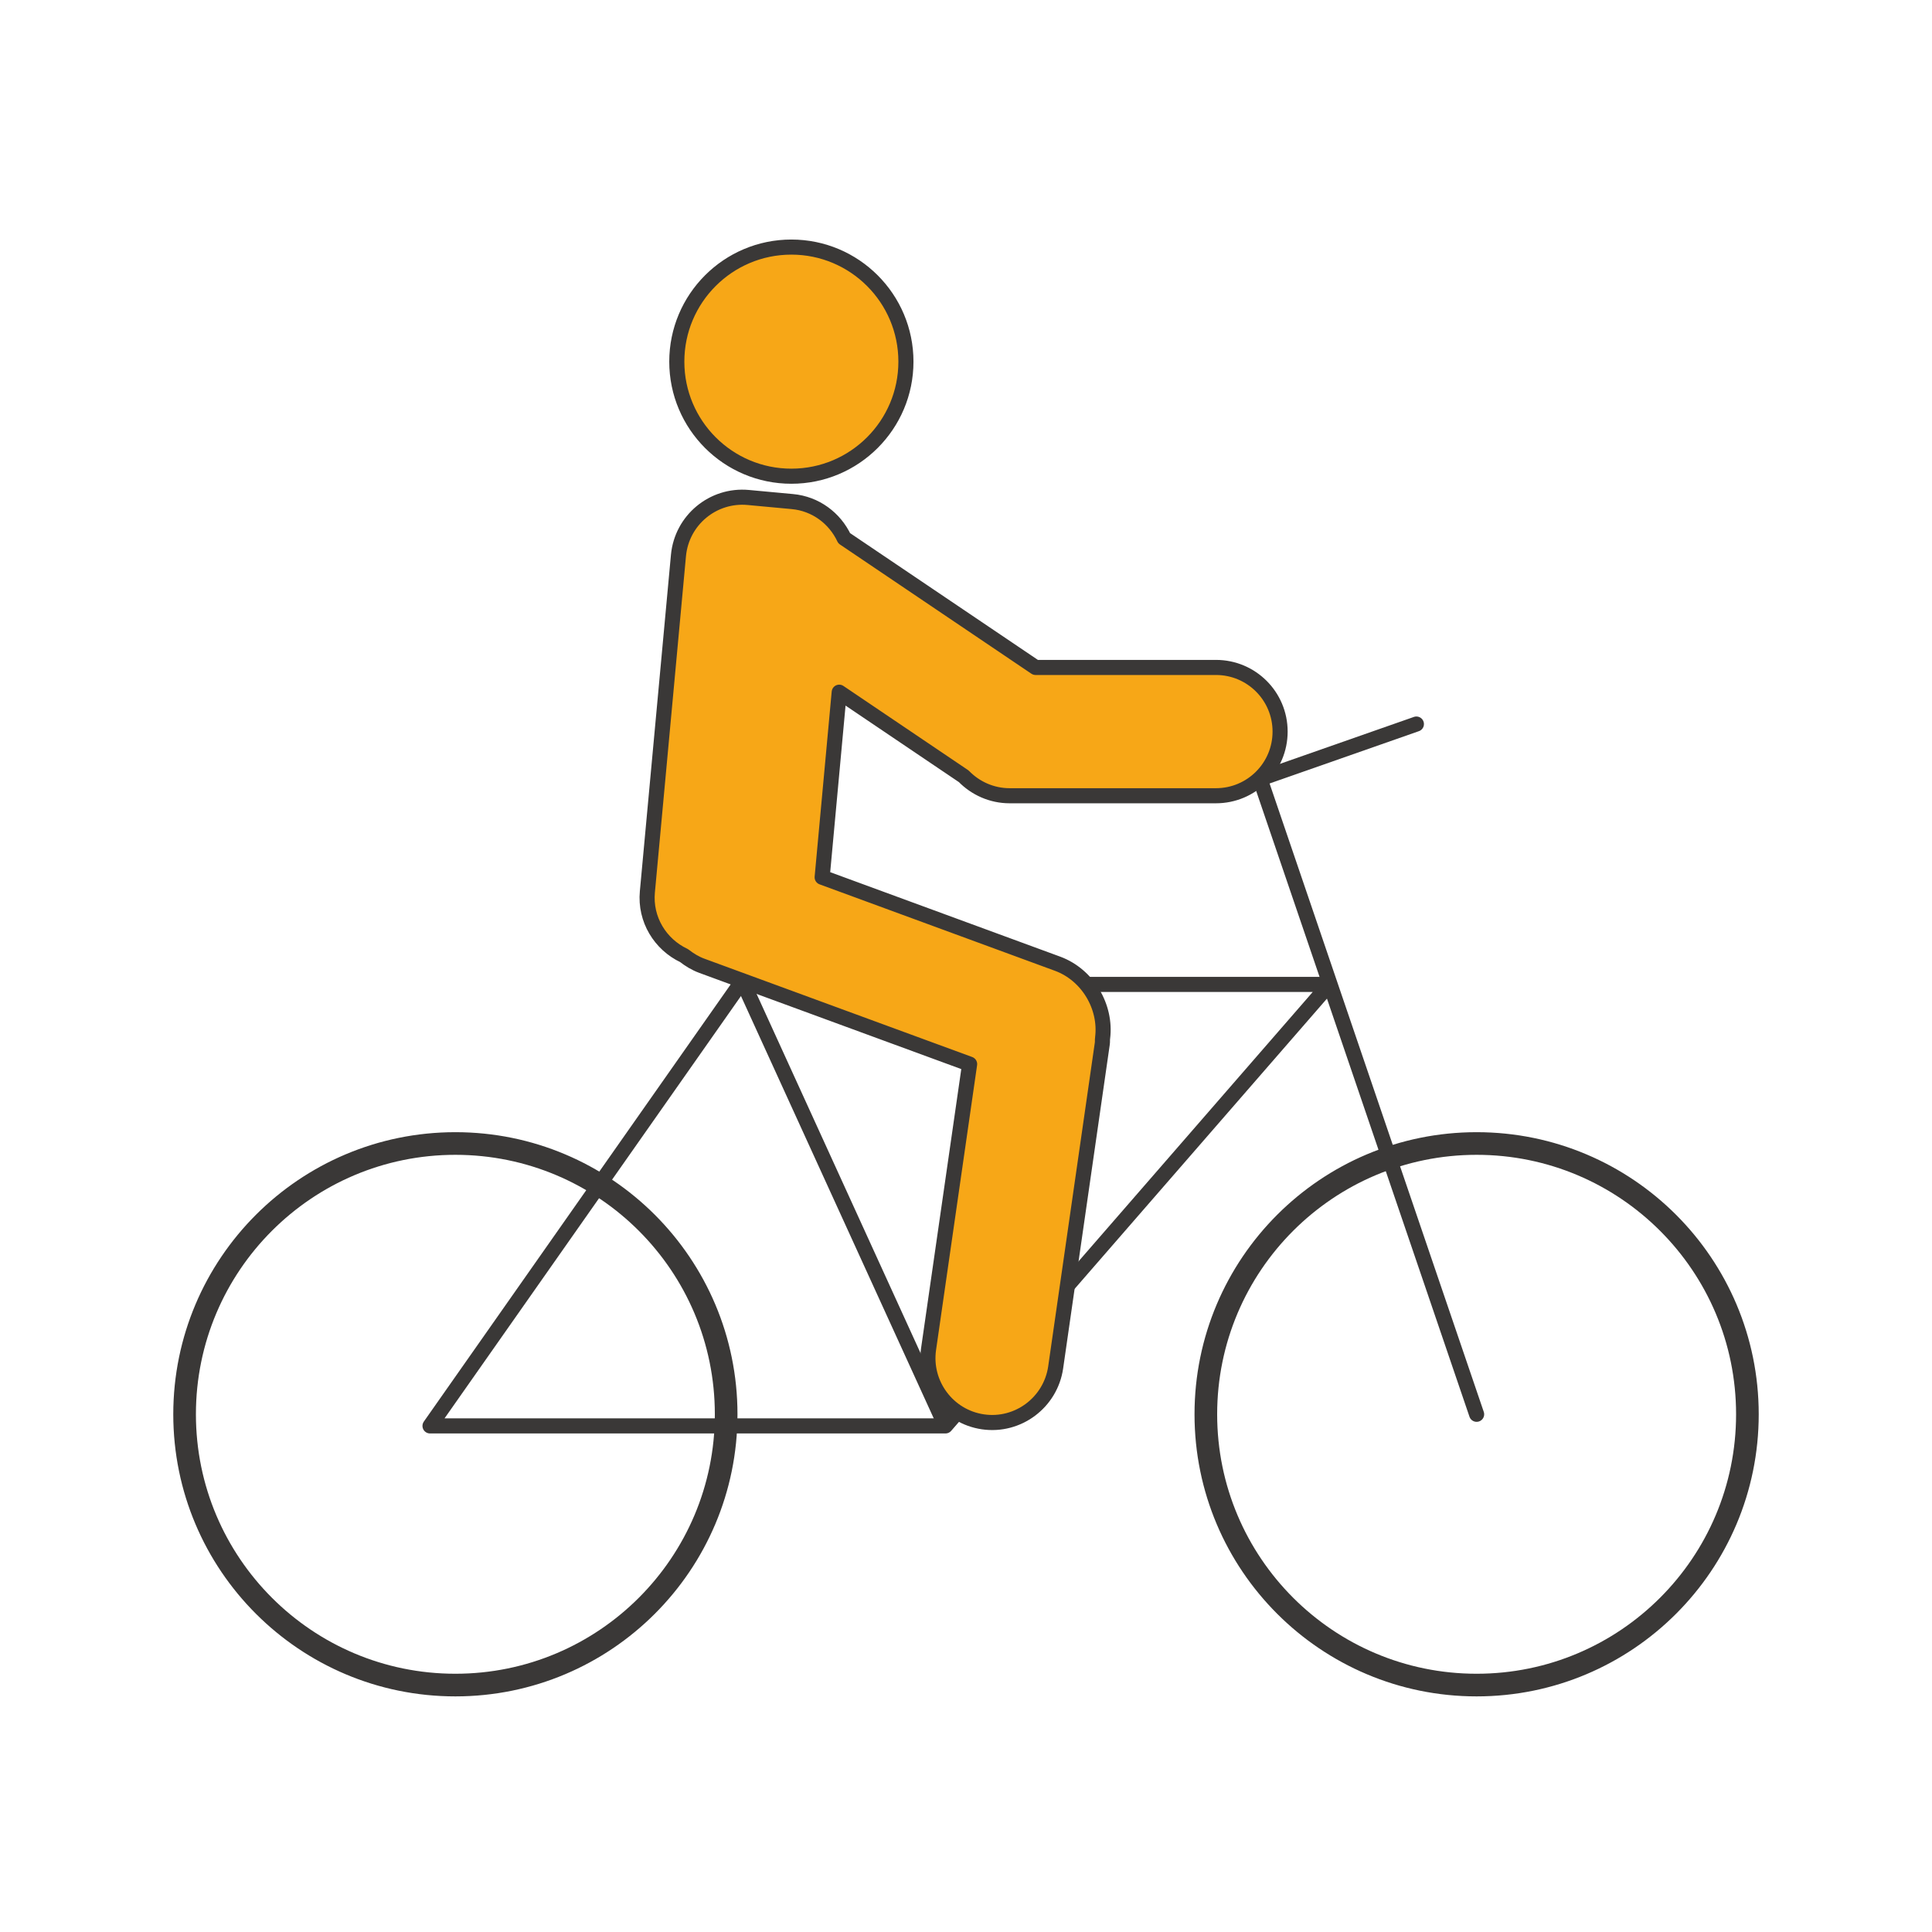
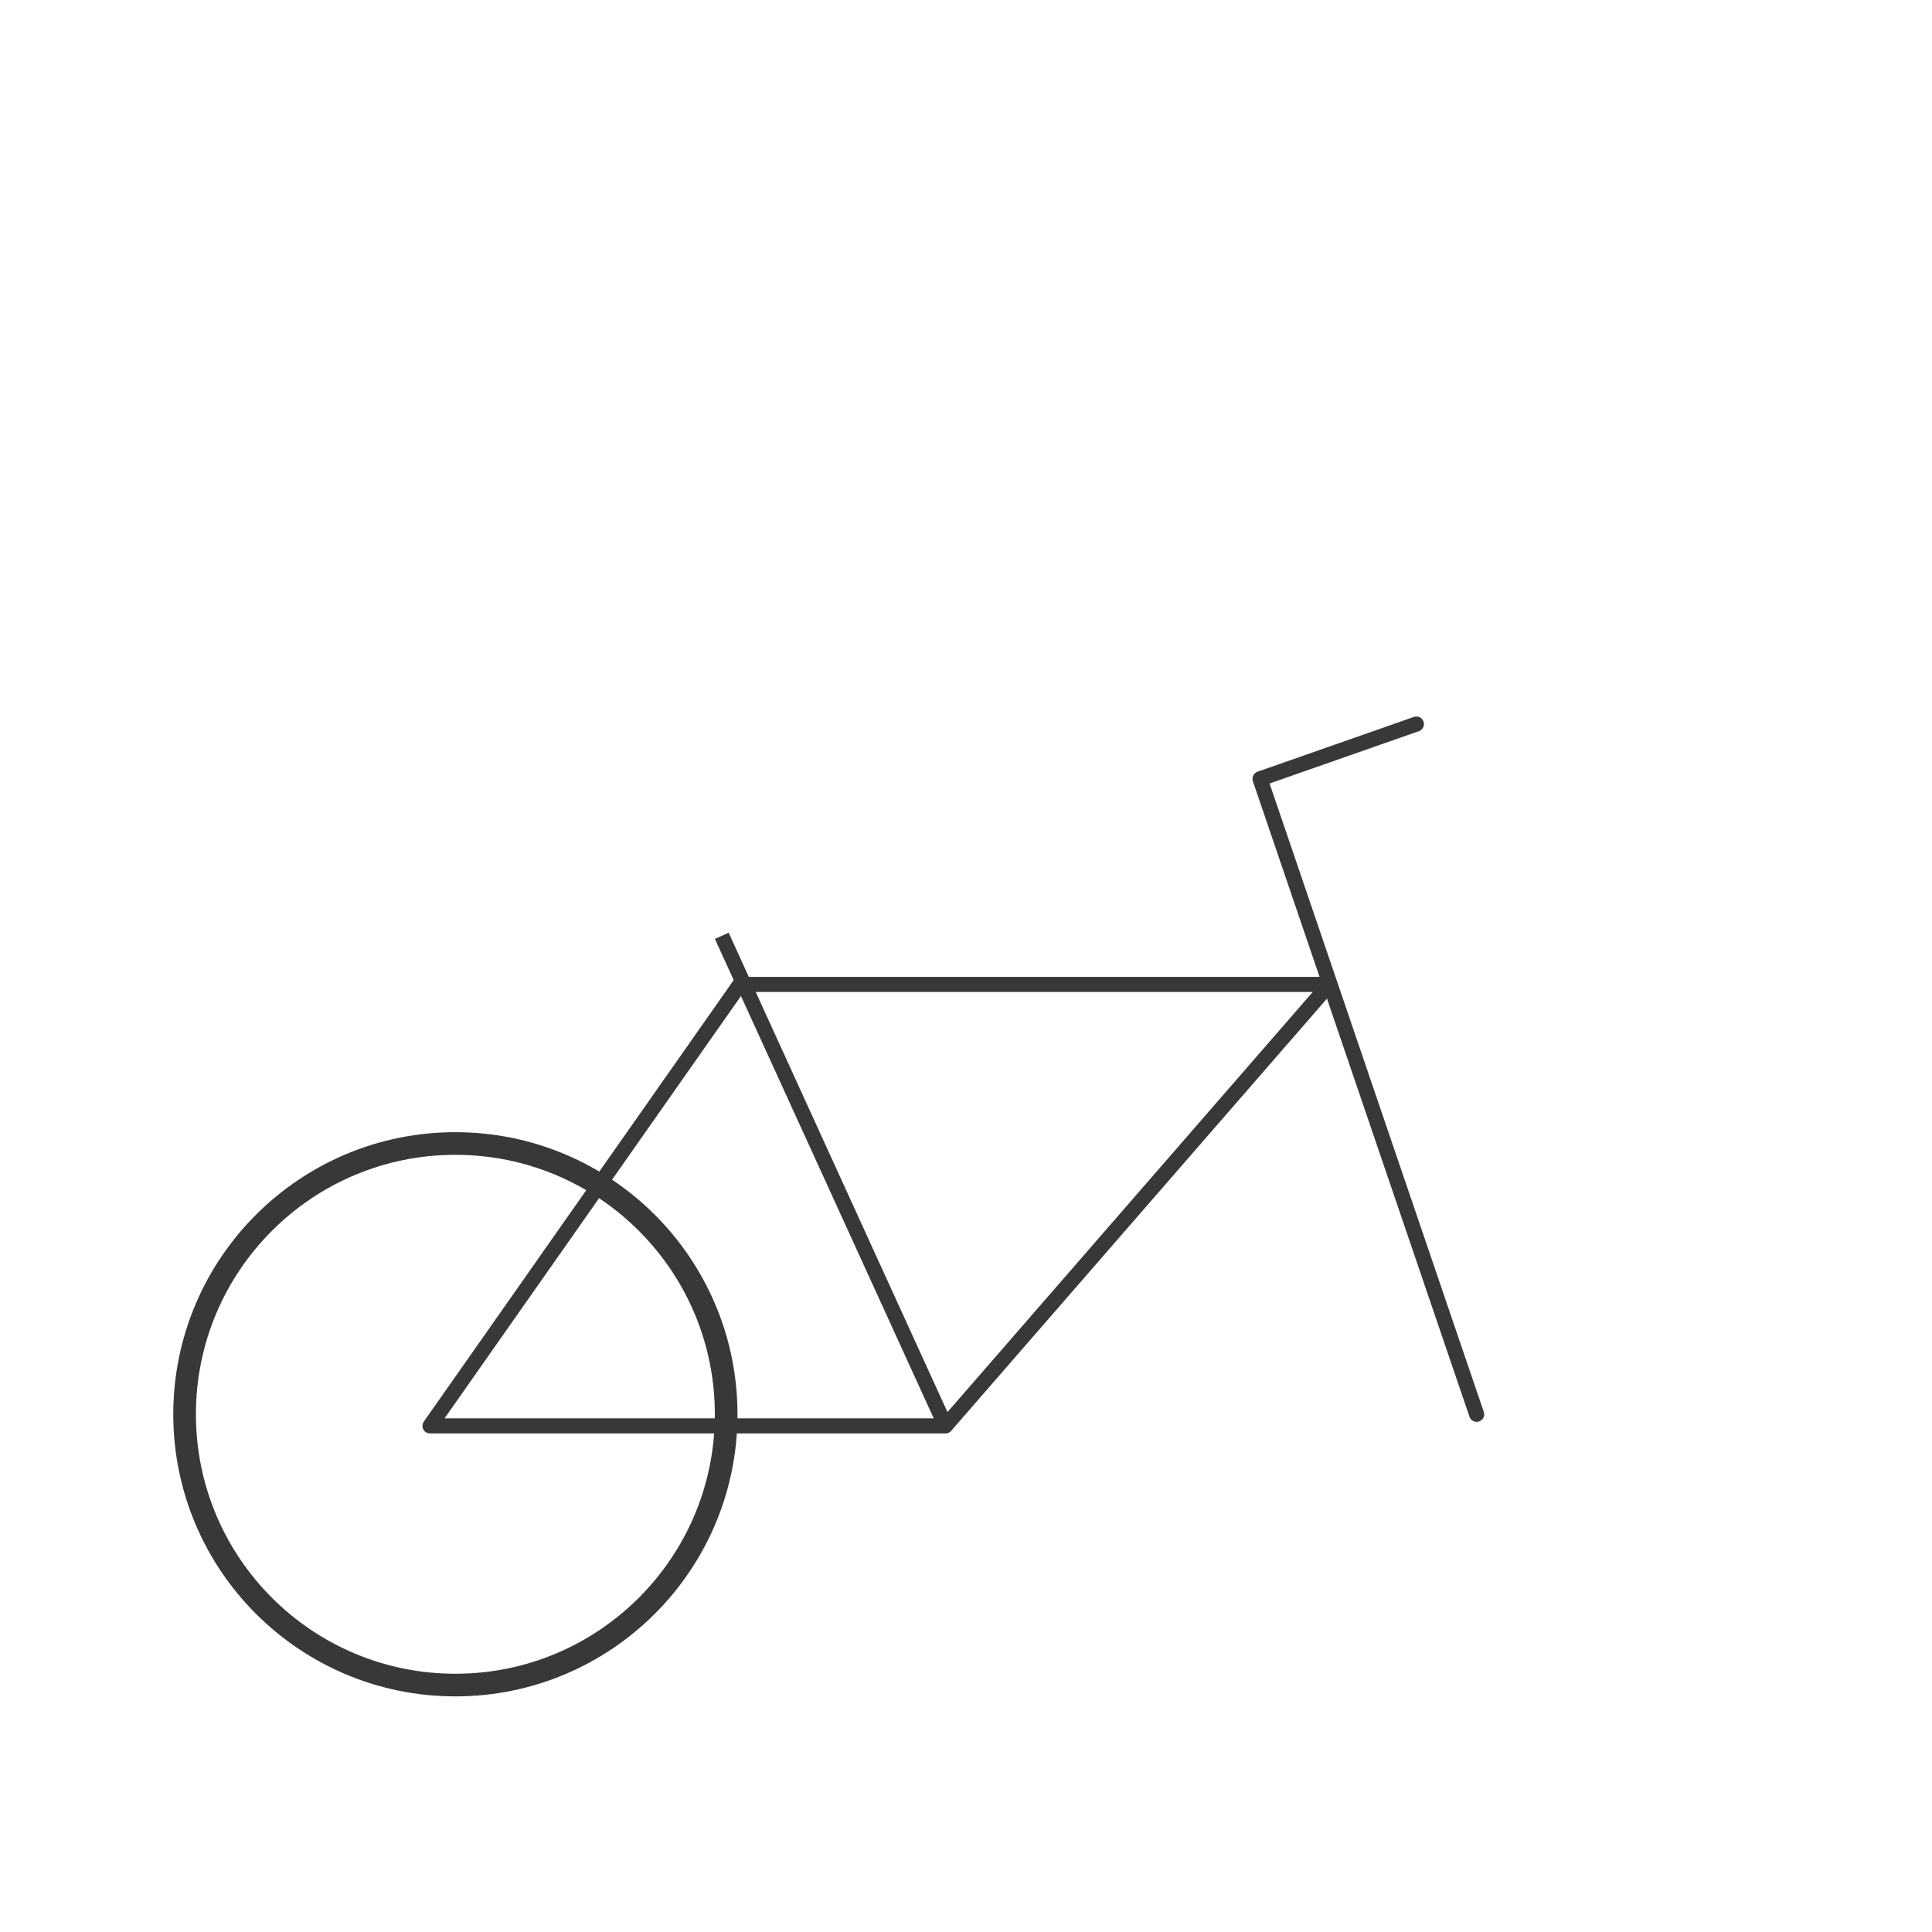
<svg xmlns="http://www.w3.org/2000/svg" id="Laag_1" viewBox="0 0 128 128">
  <defs>
    <style>.cls-1,.cls-2,.cls-3{fill:none;}.cls-1,.cls-2,.cls-3,.cls-4{stroke:#3a3837;}.cls-1,.cls-3,.cls-4{stroke-linejoin:round;}.cls-1,.cls-4{stroke-linecap:round;}.cls-2{stroke-miterlimit:10;stroke-width:1.5px;}.cls-4{fill:#f7a717;}</style>
  </defs>
  <circle class="cls-2" cx="30.17" cy="93.7" r="17.94" />
-   <circle class="cls-2" cx="97.83" cy="93.7" r="17.94" />
  <polygon class="cls-3" points="28.49 94.47 62.64 94.47 88.07 65.22 49.02 65.22 28.49 94.47" />
  <line class="cls-3" x1="62.64" y1="94.47" x2="47.82" y2="62" />
  <polyline class="cls-1" points="97.83 93.7 83.48 51.6 93.84 47.97" />
-   <path class="cls-4" d="M80.56,44.22h-11.95l-12.68-8.56c-.62-1.32-1.89-2.29-3.44-2.43l-2.91-.27c-2.34-.22-4.41,1.5-4.63,3.84l-2.06,22.29c-.17,1.83.86,3.48,2.43,4.22.36.28.75.52,1.19.68l17.73,6.51-2.72,18.88c-.33,2.32,1.28,4.48,3.6,4.82h0c2.32.34,4.48-1.28,4.82-3.6l3.09-21.46c.02-.12,0-.25.02-.37.26-2.06-.98-4.18-2.98-4.92l-15.6-5.73,1.13-12.26,8.25,5.57c.77.79,1.85,1.29,3.04,1.29h13.67c2.35,0,4.25-1.9,4.25-4.25s-1.9-4.25-4.25-4.25Z" />
-   <path class="cls-4" d="M52.43,31.55c4.19,0,7.59-3.4,7.59-7.59s-3.4-7.59-7.59-7.59-7.59,3.4-7.59,7.59,3.4,7.59,7.59,7.59Z" />
</svg>